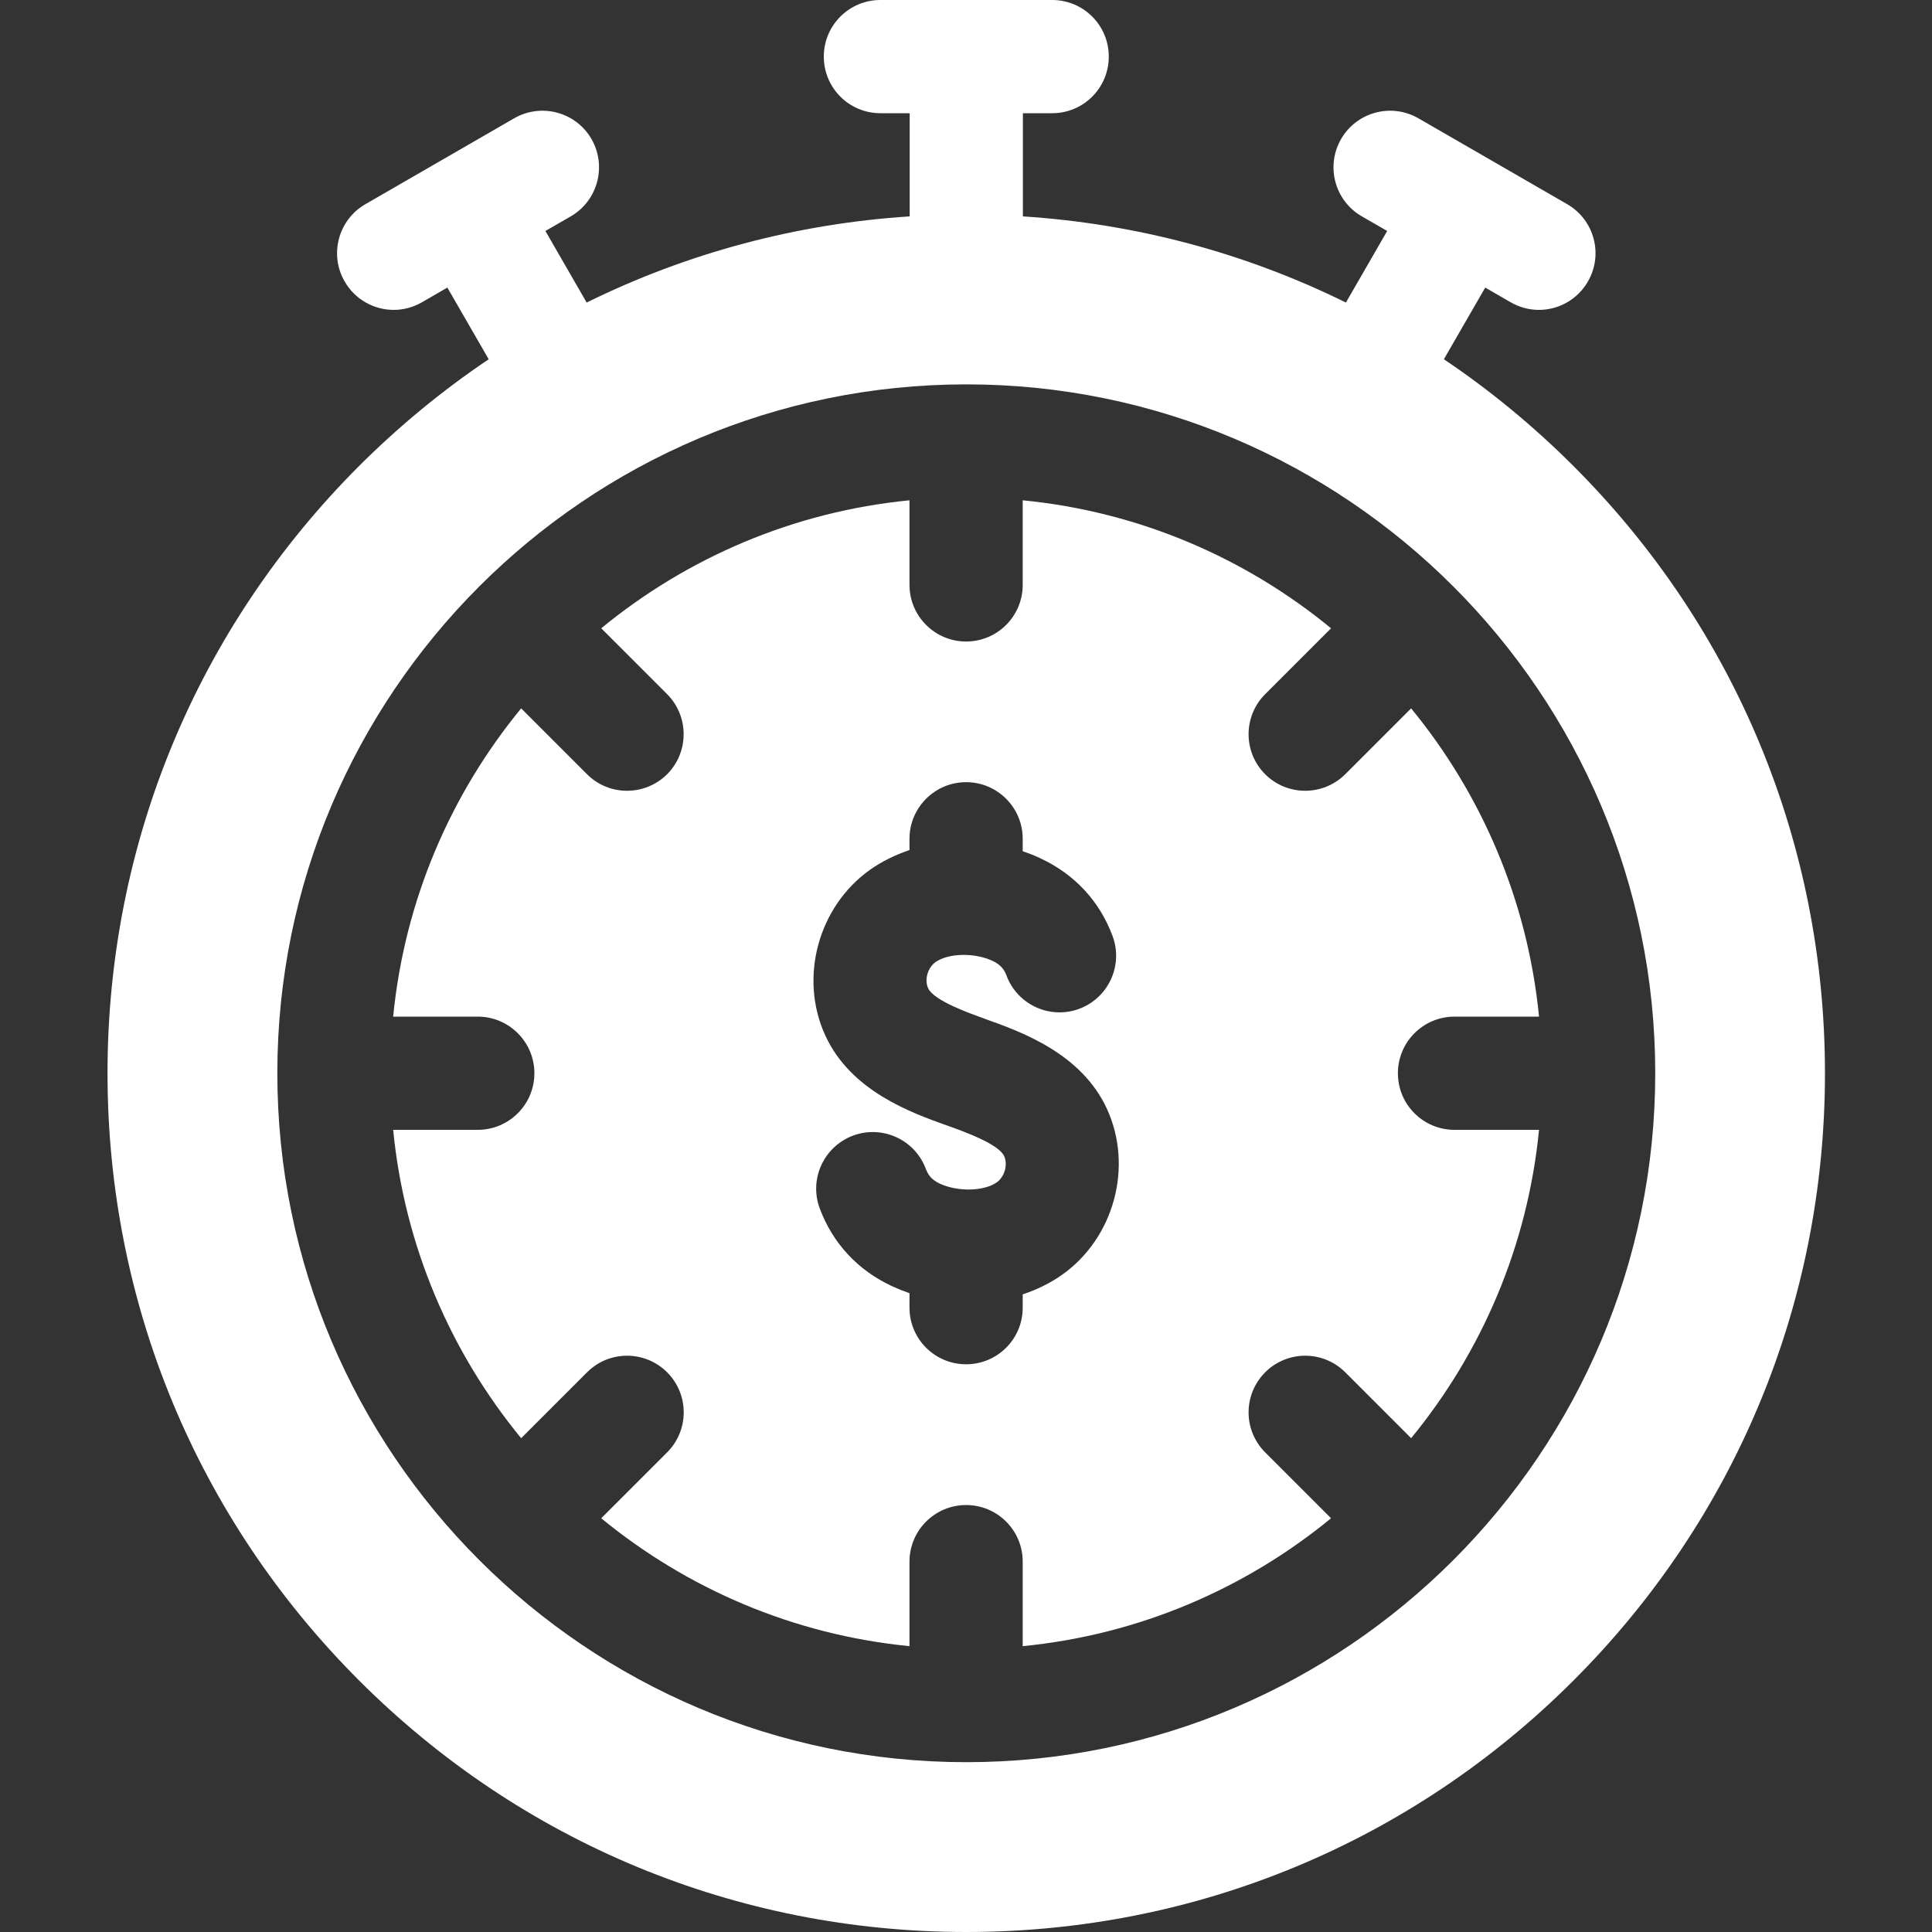
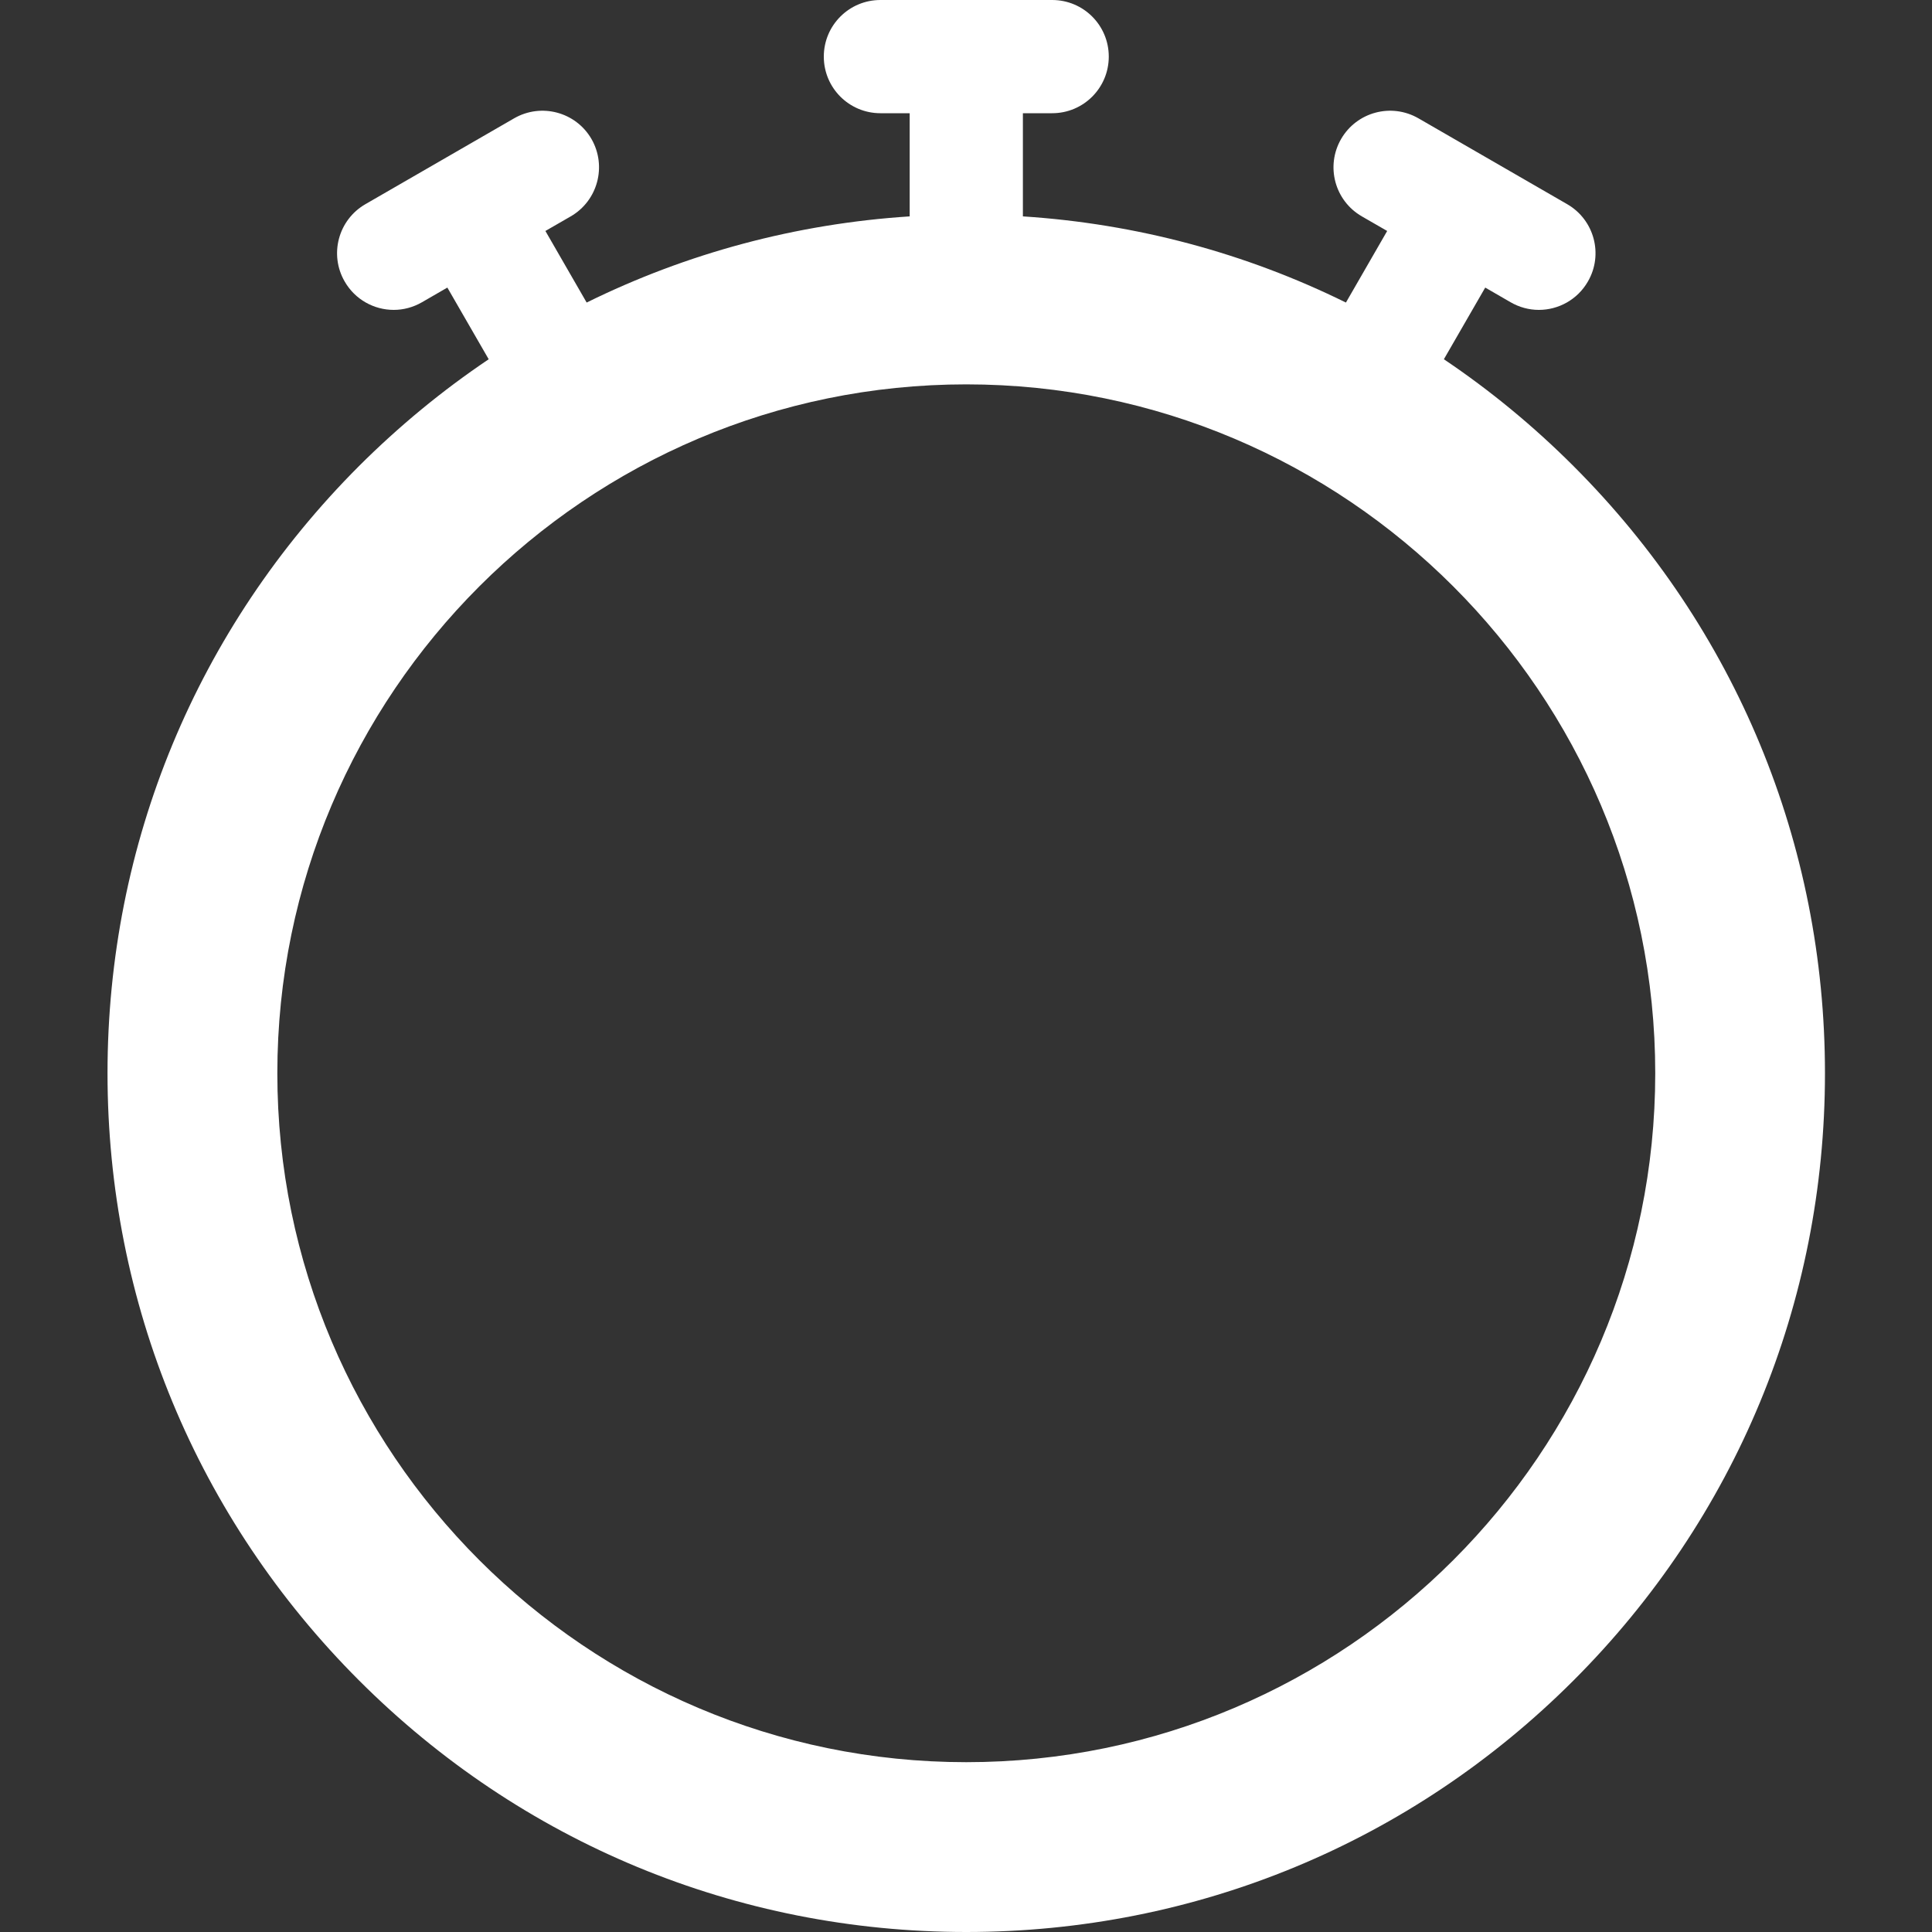
<svg xmlns="http://www.w3.org/2000/svg" width="20" height="20" viewBox="0 0 20 20" fill="none">
  <rect x="0" y="0" width="20" height="20" fill="#333333" stroke="none" />
-   <path d="M14.471 11.11C14.471 10.787 14.733 10.524 15.057 10.524H15.932C15.814 9.32 15.336 8.22 14.608 7.333L13.926 8.015C13.811 8.129 13.661 8.186 13.511 8.186C13.361 8.186 13.211 8.129 13.097 8.015C12.868 7.786 12.868 7.415 13.097 7.186L13.779 6.504C12.892 5.775 11.792 5.297 10.587 5.179V6.055C10.587 6.378 10.325 6.641 10.001 6.641C9.678 6.641 9.415 6.378 9.415 6.055V5.179C8.211 5.297 7.111 5.775 6.224 6.504L6.906 7.186C7.134 7.415 7.134 7.786 6.906 8.015C6.791 8.129 6.641 8.186 6.491 8.186C6.341 8.186 6.191 8.129 6.077 8.015L5.395 7.333C4.666 8.22 4.188 9.32 4.07 10.524H4.946C5.269 10.524 5.532 10.787 5.532 11.11C5.532 11.434 5.269 11.696 4.946 11.696H4.07C4.188 12.901 4.666 14.001 5.395 14.888L6.077 14.206C6.306 13.977 6.677 13.977 6.906 14.206C7.135 14.435 7.135 14.806 6.906 15.035L6.224 15.717C7.111 16.445 8.211 16.923 9.415 17.041V16.166C9.415 15.842 9.678 15.58 10.001 15.58C10.325 15.58 10.587 15.842 10.587 16.166V17.041C11.792 16.923 12.892 16.445 13.779 15.717L13.097 15.035C12.868 14.806 12.868 14.435 13.097 14.206C13.326 13.977 13.697 13.977 13.926 14.206L14.608 14.888C15.336 14.001 15.814 12.901 15.932 11.696H15.057C14.733 11.696 14.471 11.434 14.471 11.11ZM10.994 13.197C10.871 13.283 10.734 13.351 10.587 13.399V13.537C10.587 13.861 10.325 14.123 10.001 14.123C9.678 14.123 9.415 13.861 9.415 13.537V13.387C9.354 13.366 9.294 13.342 9.235 13.315C8.88 13.15 8.621 12.871 8.486 12.51C8.373 12.207 8.527 11.87 8.83 11.756C9.133 11.643 9.471 11.797 9.584 12.1C9.611 12.173 9.653 12.217 9.729 12.253C9.915 12.339 10.185 12.333 10.318 12.24C10.4 12.181 10.435 12.057 10.395 11.968C10.336 11.841 9.977 11.713 9.804 11.651L9.803 11.651C9.43 11.518 8.806 11.294 8.543 10.718C8.269 10.121 8.47 9.383 9.009 9.002C9.131 8.916 9.269 8.849 9.415 8.8V8.683C9.415 8.36 9.678 8.097 10.001 8.097C10.325 8.097 10.587 8.36 10.587 8.683V8.812C10.649 8.833 10.709 8.856 10.768 8.884C11.123 9.049 11.382 9.327 11.517 9.689C11.63 9.992 11.476 10.329 11.173 10.443C10.87 10.556 10.532 10.402 10.419 10.098C10.392 10.026 10.35 9.982 10.273 9.946C10.087 9.86 9.818 9.866 9.685 9.959C9.603 10.018 9.568 10.142 9.608 10.23C9.666 10.357 10.025 10.486 10.198 10.547C10.198 10.547 10.198 10.548 10.198 10.548C10.572 10.681 11.196 10.904 11.46 11.481C11.733 12.078 11.533 12.816 10.994 13.197Z" fill="white" />
  <path d="M16.289 4.825C15.878 4.414 15.429 4.043 14.947 3.719L15.375 2.977L15.638 3.129C15.726 3.18 15.827 3.208 15.93 3.208C16.133 3.208 16.33 3.102 16.438 2.914C16.6 2.634 16.504 2.276 16.224 2.114L14.684 1.225C14.403 1.063 14.045 1.159 13.883 1.439C13.721 1.72 13.817 2.078 14.098 2.24L14.36 2.391L13.933 3.132C12.897 2.621 11.765 2.316 10.589 2.24V1.172H10.892C11.216 1.172 11.478 0.91 11.478 0.586C11.478 0.262 11.216 0 10.892 0H9.114C8.79 0 8.528 0.262 8.528 0.586C8.528 0.91 8.79 1.172 9.114 1.172H9.417V2.24C8.241 2.316 7.109 2.621 6.073 3.132L5.646 2.391L5.908 2.24C6.188 2.078 6.284 1.72 6.123 1.439C5.961 1.159 5.603 1.063 5.322 1.225L3.782 2.114C3.502 2.276 3.406 2.634 3.568 2.914C3.676 3.102 3.873 3.208 4.076 3.208C4.175 3.208 4.276 3.182 4.368 3.129L4.631 2.977L5.059 3.719C4.577 4.043 4.128 4.414 3.717 4.824C2.038 6.504 1.113 8.736 1.113 11.11C1.113 13.485 2.038 15.717 3.717 17.396C5.396 19.075 7.628 20 10.003 20C12.377 20 14.61 19.075 16.289 17.396C17.968 15.717 18.892 13.485 18.892 11.11C18.892 8.736 17.968 6.504 16.289 4.825ZM10.003 18.242C6.07 18.242 2.871 15.043 2.871 11.11C2.871 7.178 6.07 3.979 10.003 3.979C13.935 3.979 17.135 7.178 17.135 11.11C17.135 15.043 13.935 18.242 10.003 18.242Z" fill="white" />
</svg>